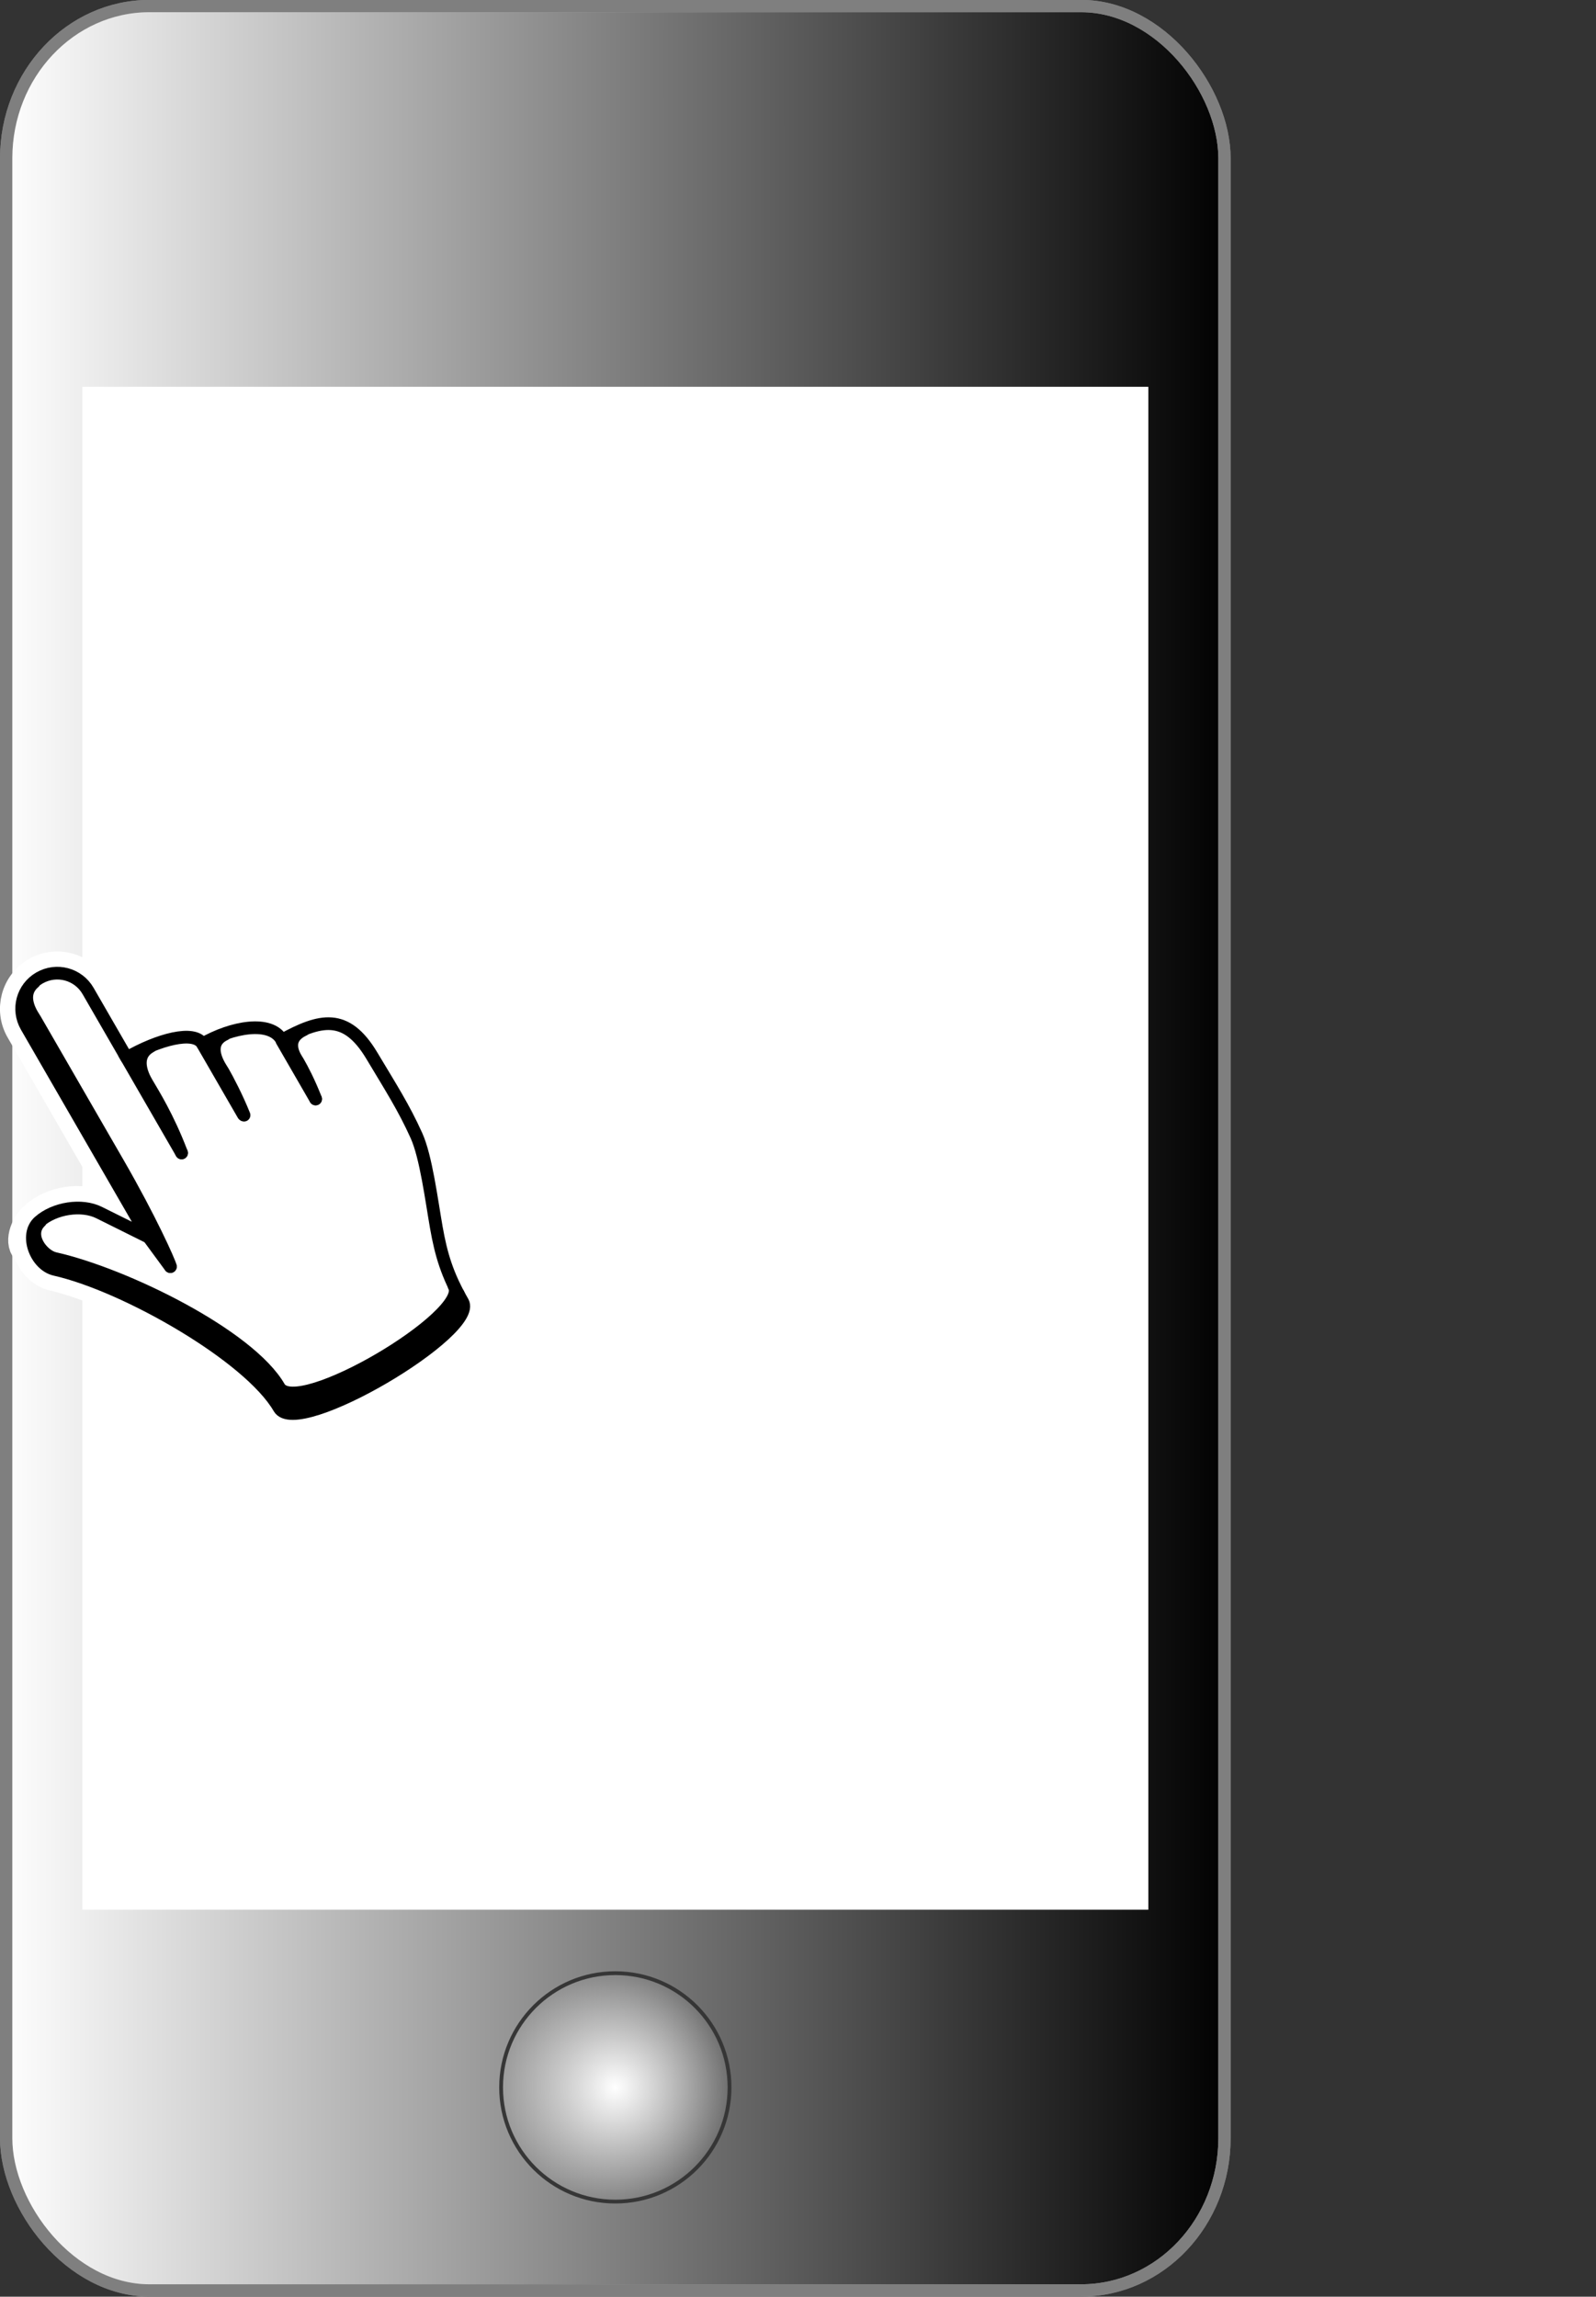
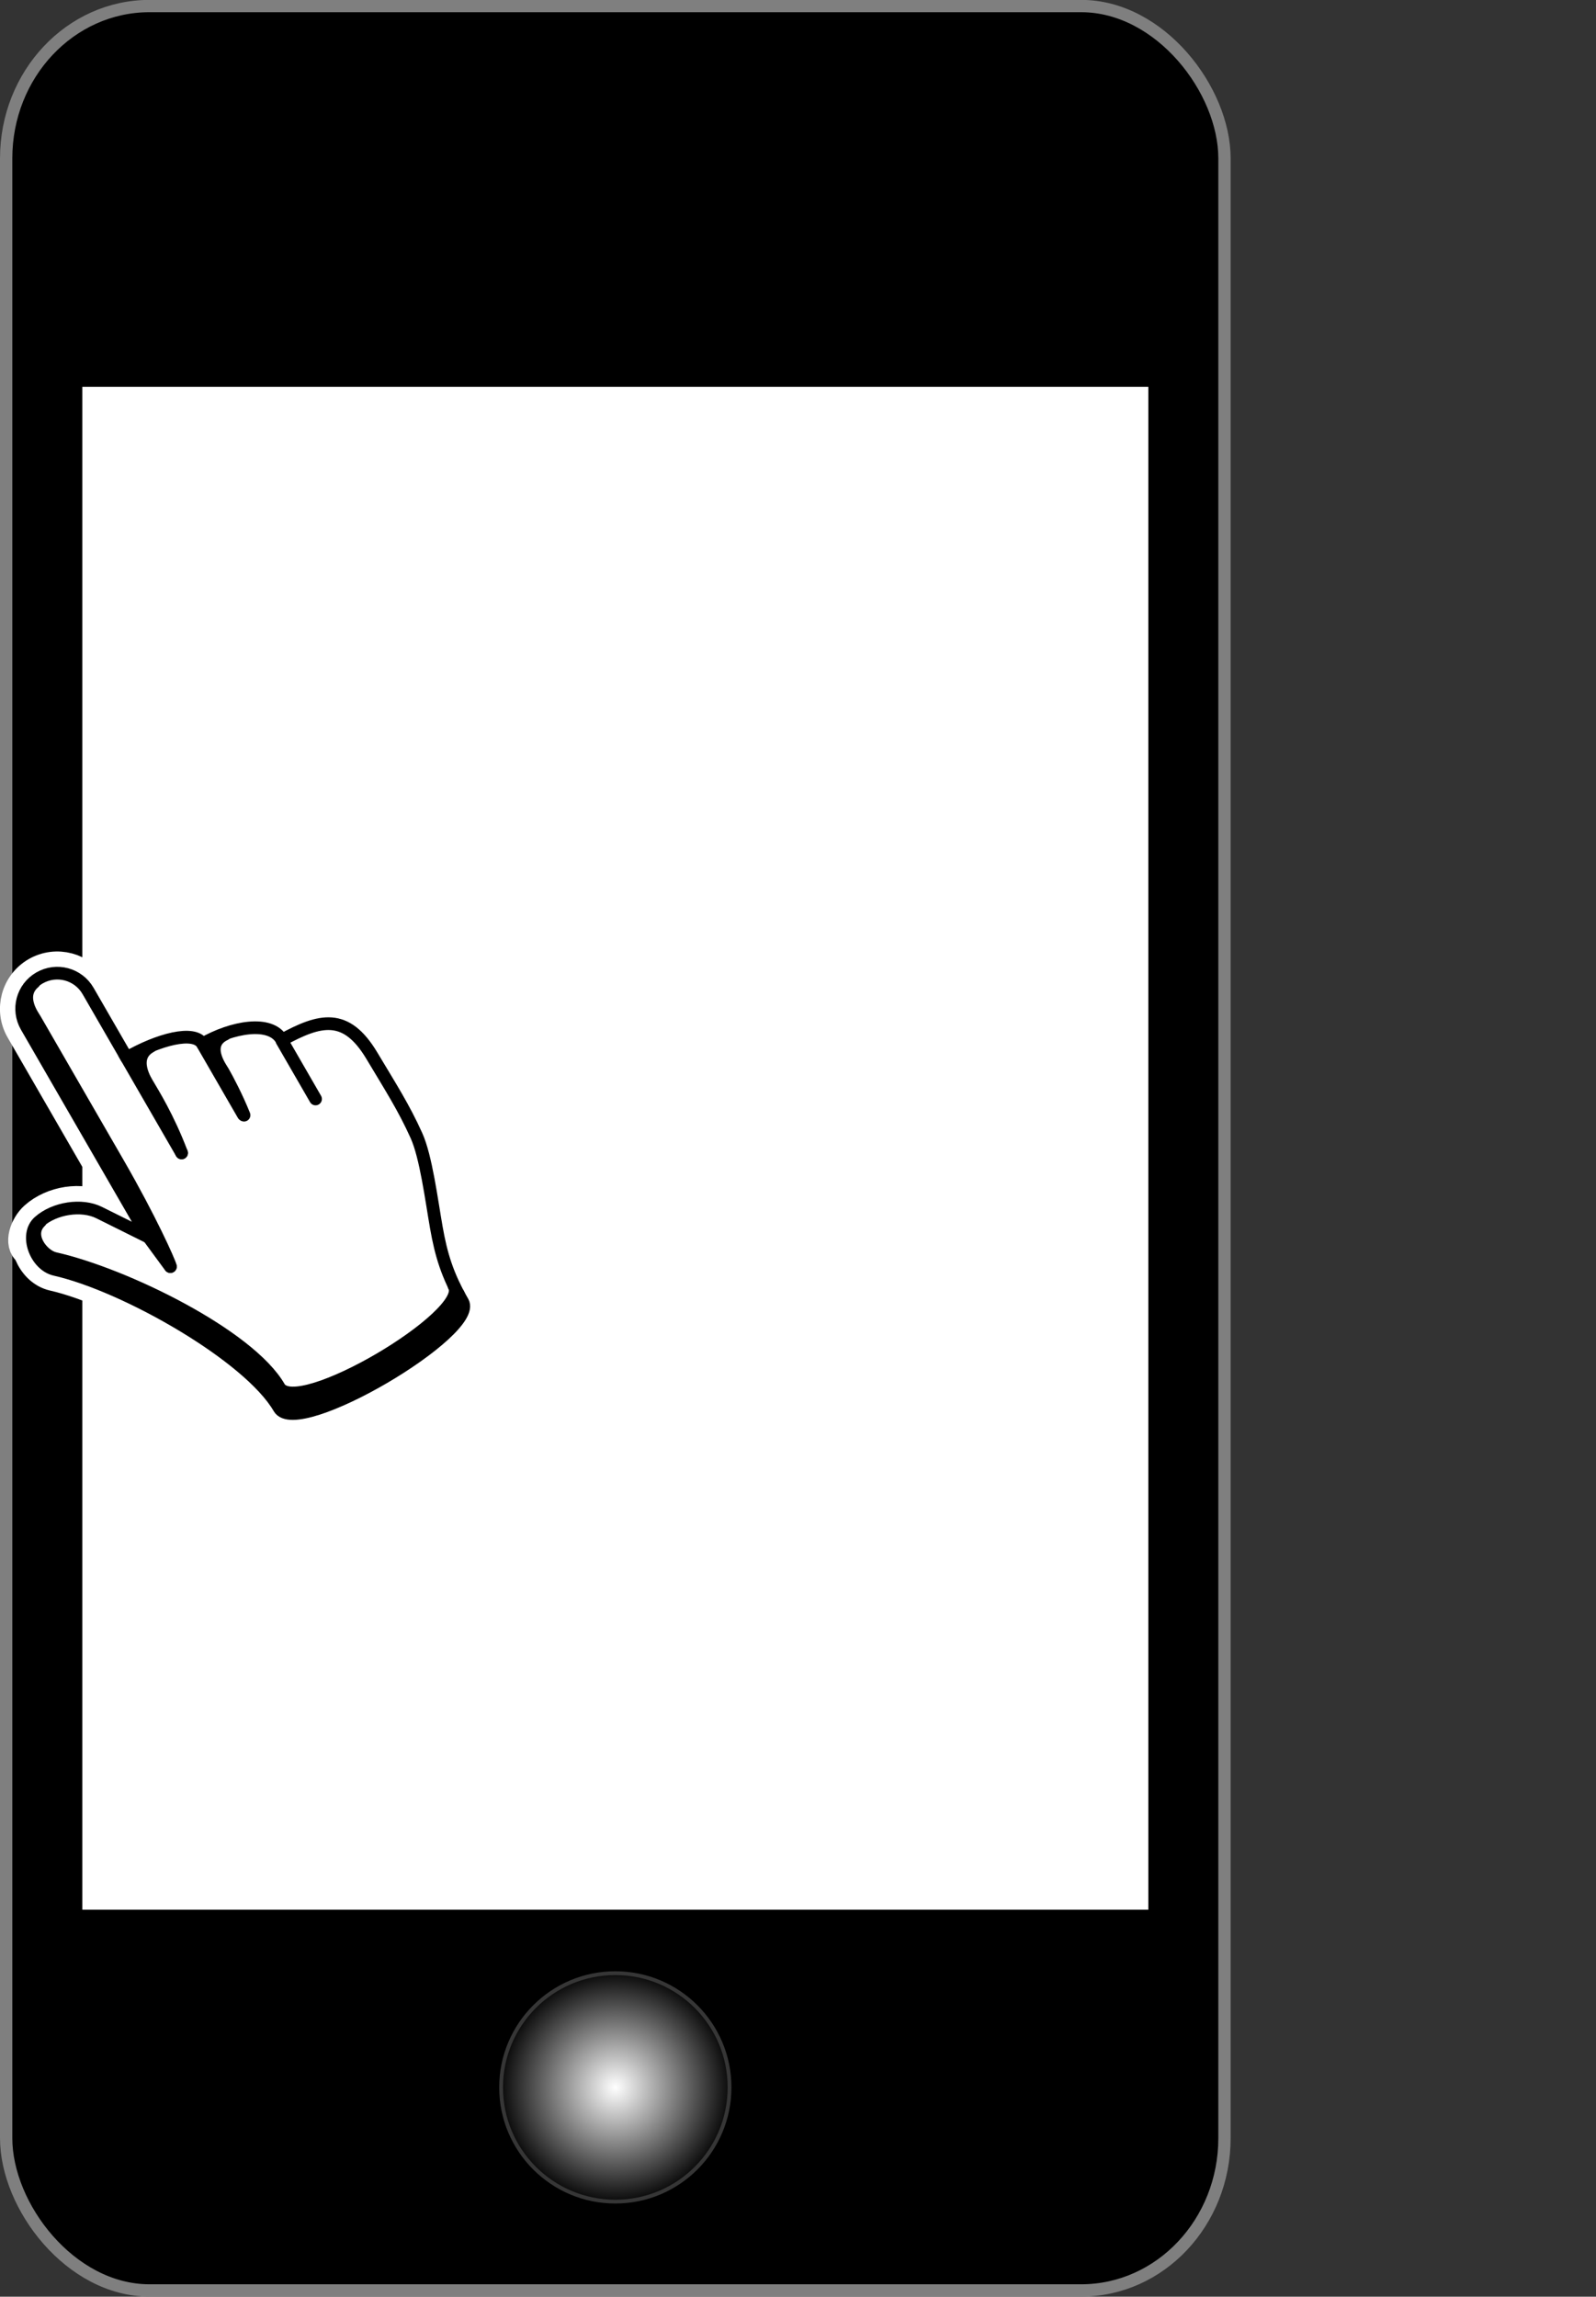
<svg xmlns="http://www.w3.org/2000/svg" xmlns:xlink="http://www.w3.org/1999/xlink" id="svg2" height="361.94" width="251.52" version="1.1">
  <rect width="100%" height="100%" fill="#333333" stroke="none" />
  <defs id="defs4">
    <linearGradient id="linearGradient4314">
      <stop id="stop4316" style="stop-color:#ffffff;" offset="0" />
      <stop id="stop4318" style="stop-color:#ffffff;stop-opacity:0;" offset="1" />
    </linearGradient>
    <linearGradient id="linearGradient3079" y2="296.36" xlink:href="#linearGradient4314" gradientUnits="userSpaceOnUse" x2="348.97" y1="296.36" x1="155.03" />
    <radialGradient id="radialGradient3081" xlink:href="#linearGradient4314" gradientUnits="userSpaceOnUse" cy="428.36" cx="240" r="25" />
  </defs>
  <g id="layer1" transform="translate(-0.001,-0.014)">
    <g id="g3073" transform="translate(-155.028,-115.392)">
      <rect id="rect4340" style="stroke-linejoin:round;fill-rule:nonzero;stroke-dashoffset:0;stroke:#7f7f7f;stroke-linecap:round;stroke-miterlimit:4;stroke-dasharray:none;stroke-width:1.94;fill:#000000;" rx="22.588" ry="24" height="360" width="192" y="116.36" x="156" />
-       <rect id="rect2987" style="stroke-linejoin:round;fill-rule:evenodd;stroke-dashoffset:0;stroke:#7f7f7f;stroke-linecap:round;stroke-miterlimit:4;stroke-dasharray:none;stroke-width:1.94;fill:url(#linearGradient3079);" rx="22.588" ry="24" height="360" width="192" y="116.36" x="156" />
      <rect id="ipodscreen" style="fill:#ffffff;" rx="0" ry="0" height="240" width="168" y="176.36" x="168" />
      <path id="path4299" style="stroke-linejoin:round;stroke-dashoffset:0;stroke:#363636;stroke-linecap:round;stroke-miterlimit:4;stroke-dasharray:none;stroke-width:0.8;fill:url(#radialGradient3081);" d="m264,428.36c0,13.255-10.745,24-24,24s-24-10.745-24-24,10.745-24,24-24,24,10.745,24,24z" transform="matrix(0.75,0,0,0.75,72,123.091)" />
    </g>
  </g>
  <g id="layer2" style="display:none;" transform="translate(-452.576,815.139)">
    <g id="iconHand" transform="matrix(2,0,0,2,426.916,-2817.746)">
      <g id="g3768" transform="matrix(0.866,-0.5,0.5,0.866,-505.931,152.703)">
        <path id="rect3144-6" style="block-progression:tb;stroke:#ffffff;stroke-width:2.5;fill:none;color:#000000;stroke-miterlimit:4;direction:ltr;text-indent:0;text-align:start;stroke-dasharray:none;enable-background:accumulate;text-transform:none;" d="m26.613,997.19c-1.803,0-3.27,1.467-3.27,3.271v17.584l-1.518-2.278c-0.991-1.51-3.124-2.329-4.934-1.957-0.995,0.205-2.138,1.181-1.752,2.045,0.036,0.08-0.027,0.162-0.037,0.243-0.102,0.862,0.103,1.772,0.767,2.386,2.028,1.874,4.476,5.27,6.393,8.734s3.299,7.061,3.299,9.23c0,0.584,0.436,1.014,0.963,1.314,0.527,0.301,1.204,0.526,2.014,0.701,1.62,0.35,3.726,0.51,5.838,0.497s4.222-0.199,5.838-0.555c0.808-0.178,1.49-0.412,2.014-0.701,0.524-0.289,1.182-0.723,0.963-1.256-0.094-0.229,0.004-0.451,0.01-0.667,0.065-2.031,0.435-3.502,1.099-5.321,0.745-2.042,2.076-5.161,2.277-7.156,0.248-2.462,0.161-4.388,0.117-7.273-0.032-2.07-0.604-3.403-1.693-4.148-1.022-0.699-2.401-0.826-3.999-0.876-0.085-0.393-0.173-0.808-0.438-1.11-0.37-0.421-0.857-0.73-1.43-0.993-0.487-0.224-1.033-0.389-1.607-0.505-0.696-0.141-1.434-0.209-2.159-0.226-0.112-0.293-0.186-0.614-0.438-0.818-0.379-0.307-0.86-0.544-1.43-0.73-1.01-0.331-2.315-0.458-3.62-0.497v-5.667c0-1.804-1.466-3.271-3.27-3.271z" />
        <path id="rect3144" style="stroke-linejoin:round;enable-background:accumulate;color:#000000;stroke-dashoffset:0;stroke:#000000;stroke-linecap:round;stroke-miterlimit:4;stroke-dasharray:none;stroke-width:1;fill:#ffffff;" d="m26.613,997.65c-1.553,0-2.803,1.251-2.803,2.804v19.132l-2.365-3.564c-0.852-1.298-2.877-2.079-4.466-1.752-1.521,0.313-1.928,2.831-0.788,3.885,4.189,3.87,9.838,13.573,9.838,18.285,0,2.834,16.698,2.629,16.698,0,0-2.439,0.395-4.095,1.139-6.134,0.753-2.064,2.076-5.218,2.26-7.044,0.244-2.426,0.149-4.318,0.105-7.21-0.062-3.981-2.097-4.537-5.525-4.615,0.041-1.817-2.889-2.862-5.568-2.862,0-1.286-2.841-2.045-5.722-2.045v-6.075c0-1.553-1.25-2.804-2.803-2.804z" />
        <path id="rect3144-3" style="stroke-linejoin:round;enable-background:accumulate;color:#000000;stroke-dashoffset:0;stroke:#000000;stroke-linecap:round;stroke-miterlimit:4;stroke-width:1;fill:none;" d="m29.416,1006.2,0,8.996" />
        <path id="rect3144-3-5" style="stroke-linejoin:round;enable-background:accumulate;color:#000000;stroke-dashoffset:0;stroke:#000000;stroke-linecap:round;stroke-miterlimit:4;stroke-width:1;fill:none;" d="m23.811,1019.3,0.354,3.203" />
        <path id="rect3144-3-0" style="stroke-linejoin:round;enable-background:accumulate;color:#000000;stroke-dashoffset:0;stroke:#000000;stroke-linecap:round;stroke-miterlimit:4;stroke-width:1;fill:none;" d="m35.138,1008.7,0,6.309" />
        <path id="rect3144-3-0-6" style="stroke-linejoin:round;enable-background:accumulate;color:#000000;stroke-dashoffset:0;stroke:#000000;stroke-linecap:round;stroke-miterlimit:4;stroke-width:1;fill:none;" d="m40.684,1011.5,0,5.287" />
        <path id="rect3144-1" style="stroke-linejoin:round;enable-background:accumulate;color:#000000;stroke-dashoffset:0;stroke:#000000;stroke-linecap:round;stroke-miterlimit:4;stroke-dasharray:none;stroke-width:1;fill:none;" d="m16.331,1014.6c-0.754,0.725-0.639,2.144,0.095,2.822,4.189,3.87,9.838,13.573,9.838,18.285,0,2.834,16.477,2.629,16.477,0" />
        <path id="rect3144-1-6" style="stroke-linejoin:round;enable-background:accumulate;color:#000000;stroke-dashoffset:0;stroke:#000000;stroke-linecap:round;stroke-miterlimit:4;stroke-dasharray:none;stroke-width:1;fill:none;" d="m17.083,1014.3c-1.516,0.365-1.214,2.42-0.479,3.098,4.189,3.87,10.236,12.91,10.236,17.622,0,2.834,15.925,2.629,15.925,0m-16.698-37.28c-1.633,0.302-1.387,2.246-1.387,2.56v13.083c0,5.08-0.389,8.757-0.501,9.126" />
        <path id="rect3144-1-6-7" style="stroke-linejoin:round;enable-background:accumulate;color:#000000;stroke-dashoffset:0;stroke:#000000;stroke-linecap:round;stroke-miterlimit:4;stroke-dasharray:none;stroke-width:1;fill:none;" d="m31.503,1006.7c-1.853-0.029-1.696,2.246-1.696,2.56,0,0.687,0.092,2.974-0.391,5.923" />
        <path id="rect3144-1-6-7-3" style="stroke-linejoin:round;enable-background:accumulate;color:#000000;stroke-dashoffset:0;stroke:#000000;stroke-linecap:round;stroke-miterlimit:4;stroke-dasharray:none;stroke-width:1;fill:none;" d="m37.065,1008.8c-1.898-0.162-1.619,2.158-1.619,2.472,0,0.687-0.063,2.311-0.28,3.802" />
-         <path id="rect3144-1-6-7-3-6" style="stroke-linejoin:round;enable-background:accumulate;color:#000000;stroke-dashoffset:0;stroke:#000000;stroke-linecap:round;stroke-miterlimit:4;stroke-dasharray:none;stroke-width:1;fill:none;" d="m42.614,1011.6c-1.898-0.162-1.663,1.65-1.663,1.964,0,0.687-0.04,1.737-0.258,3.228" />
      </g>
    </g>
  </g>
  <path id="arrow" style="fill:#c1a871;fill-opacity:0;" d="m24,97.938,36,24,0-12,36,0,0-24-36,0,0-12z">
    <animate id="animate4312" begin="1.2s" repeatCount="indefinite" attributeName="fill-opacity" values="0; 1; 0; 0; 0" dur="1.2s" />
  </path>
  <use id="use66" xlink:href="#iconHand" transform="translate(-452.576,815.139)" height="1" width="1" y="150" x="0">
    <animate id="animate68" from="15" repeatCount="indefinite" attributeName="x" to="90" dur="1.2s" />
  </use>
</svg>